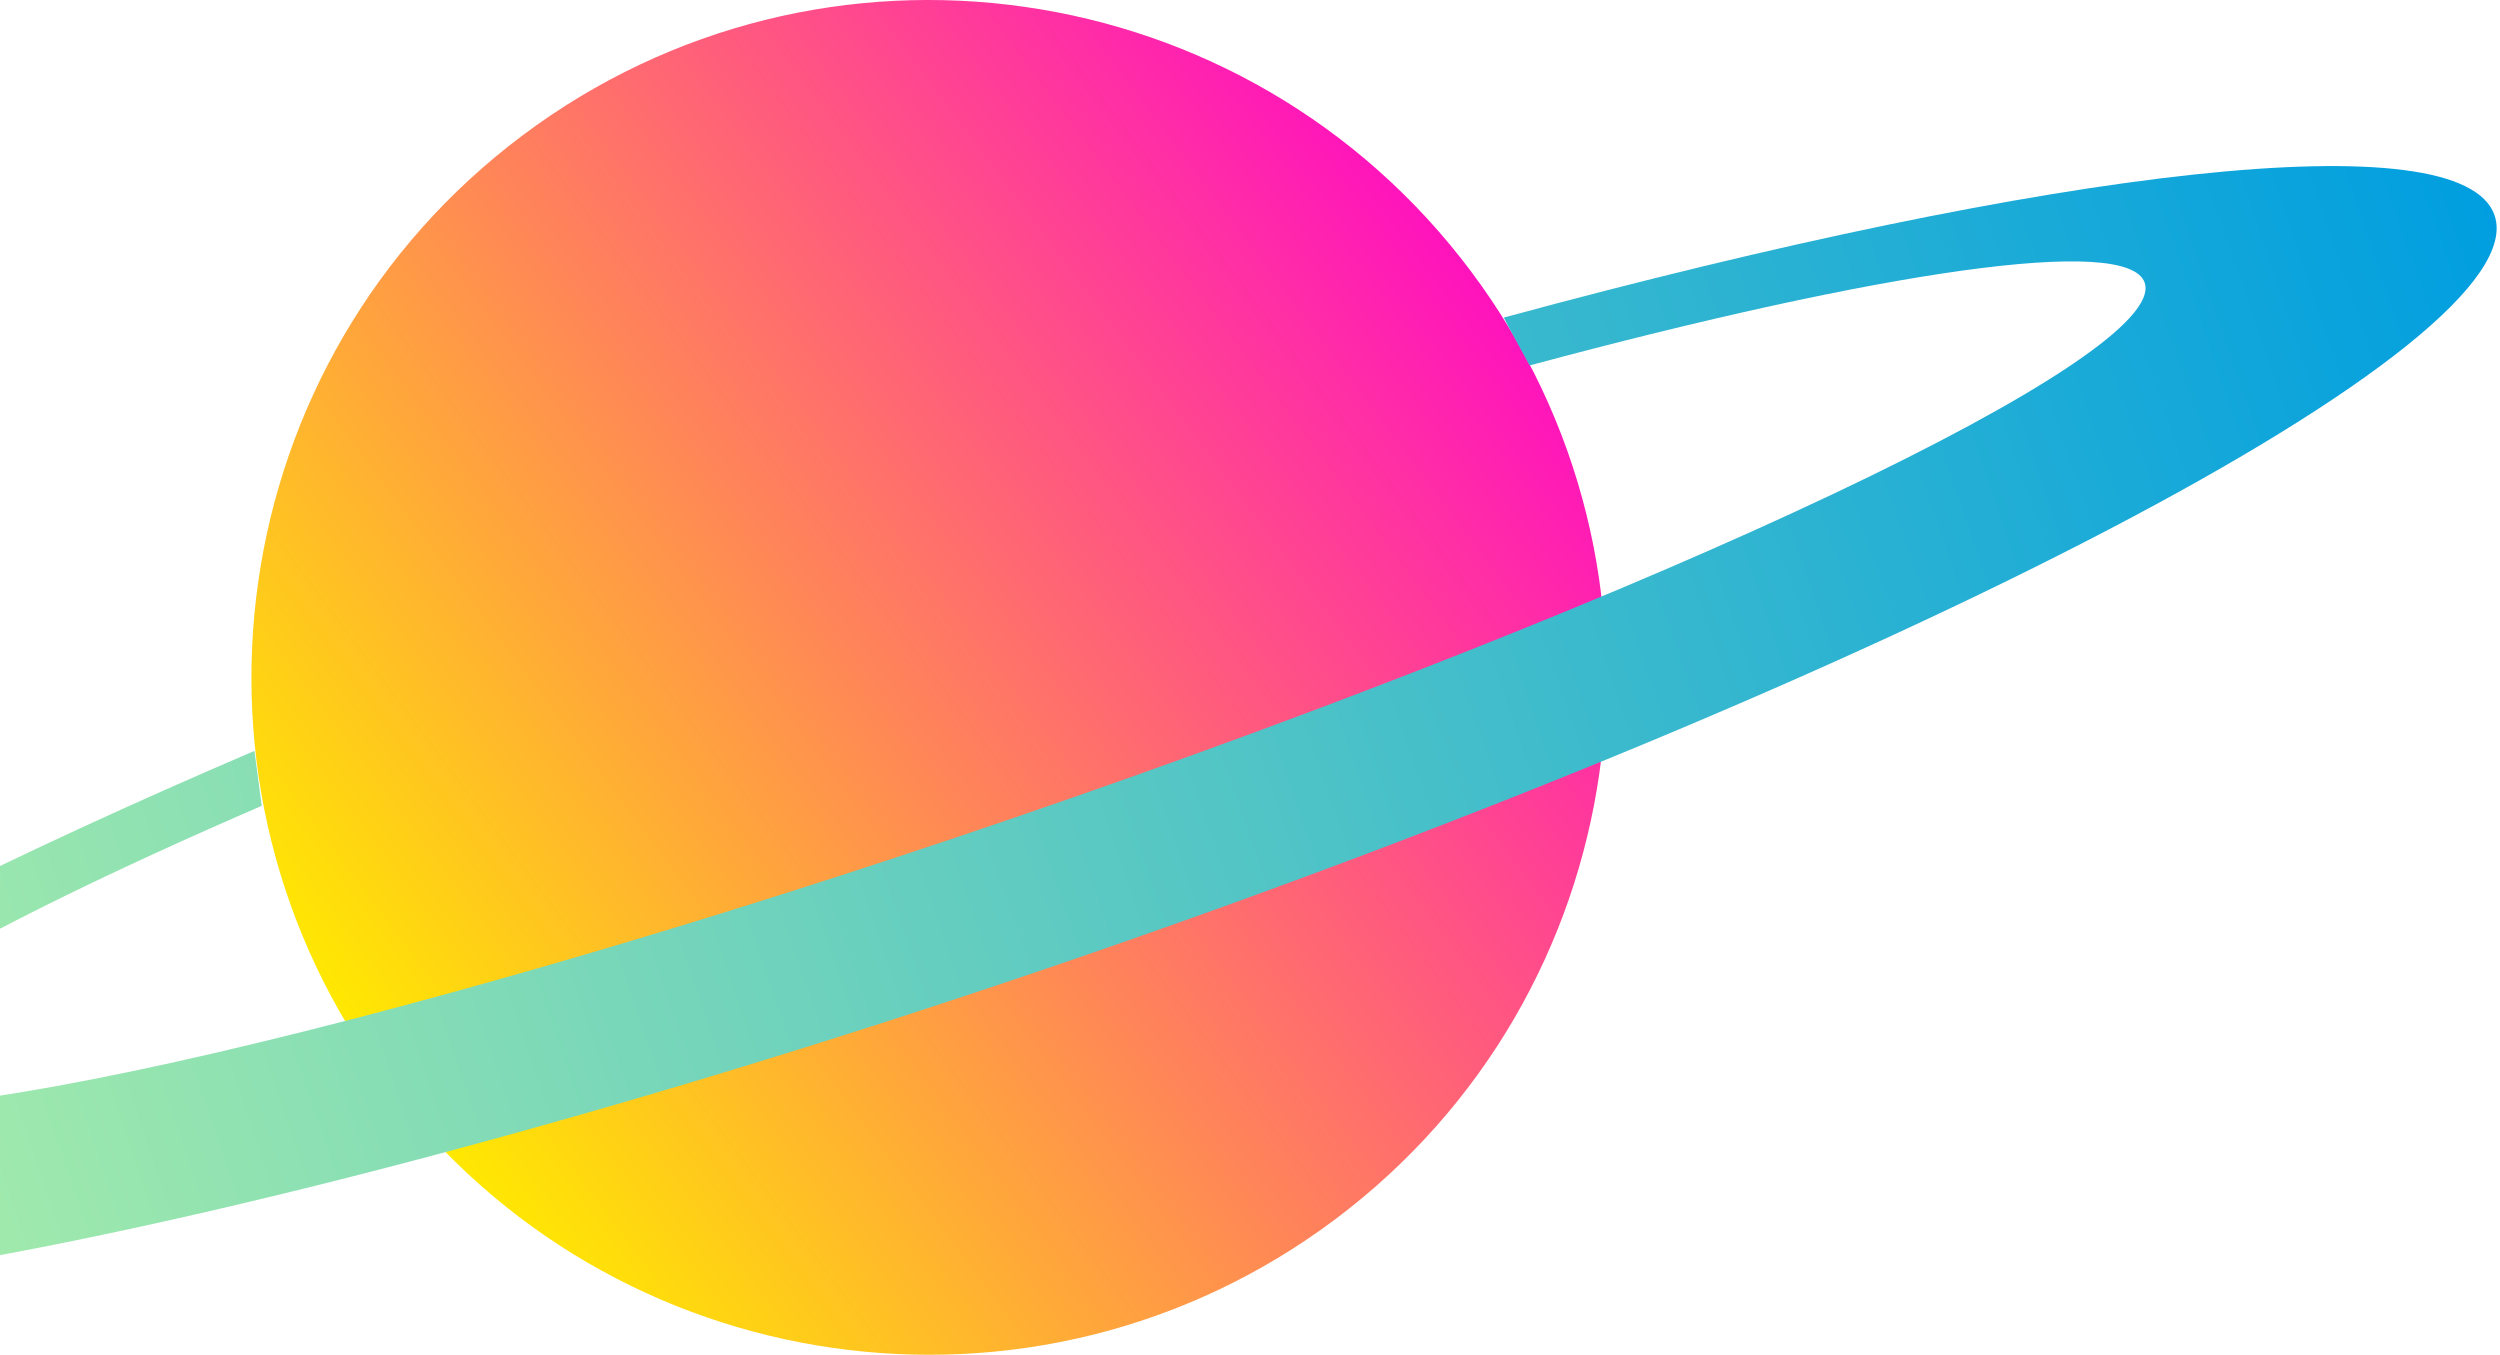
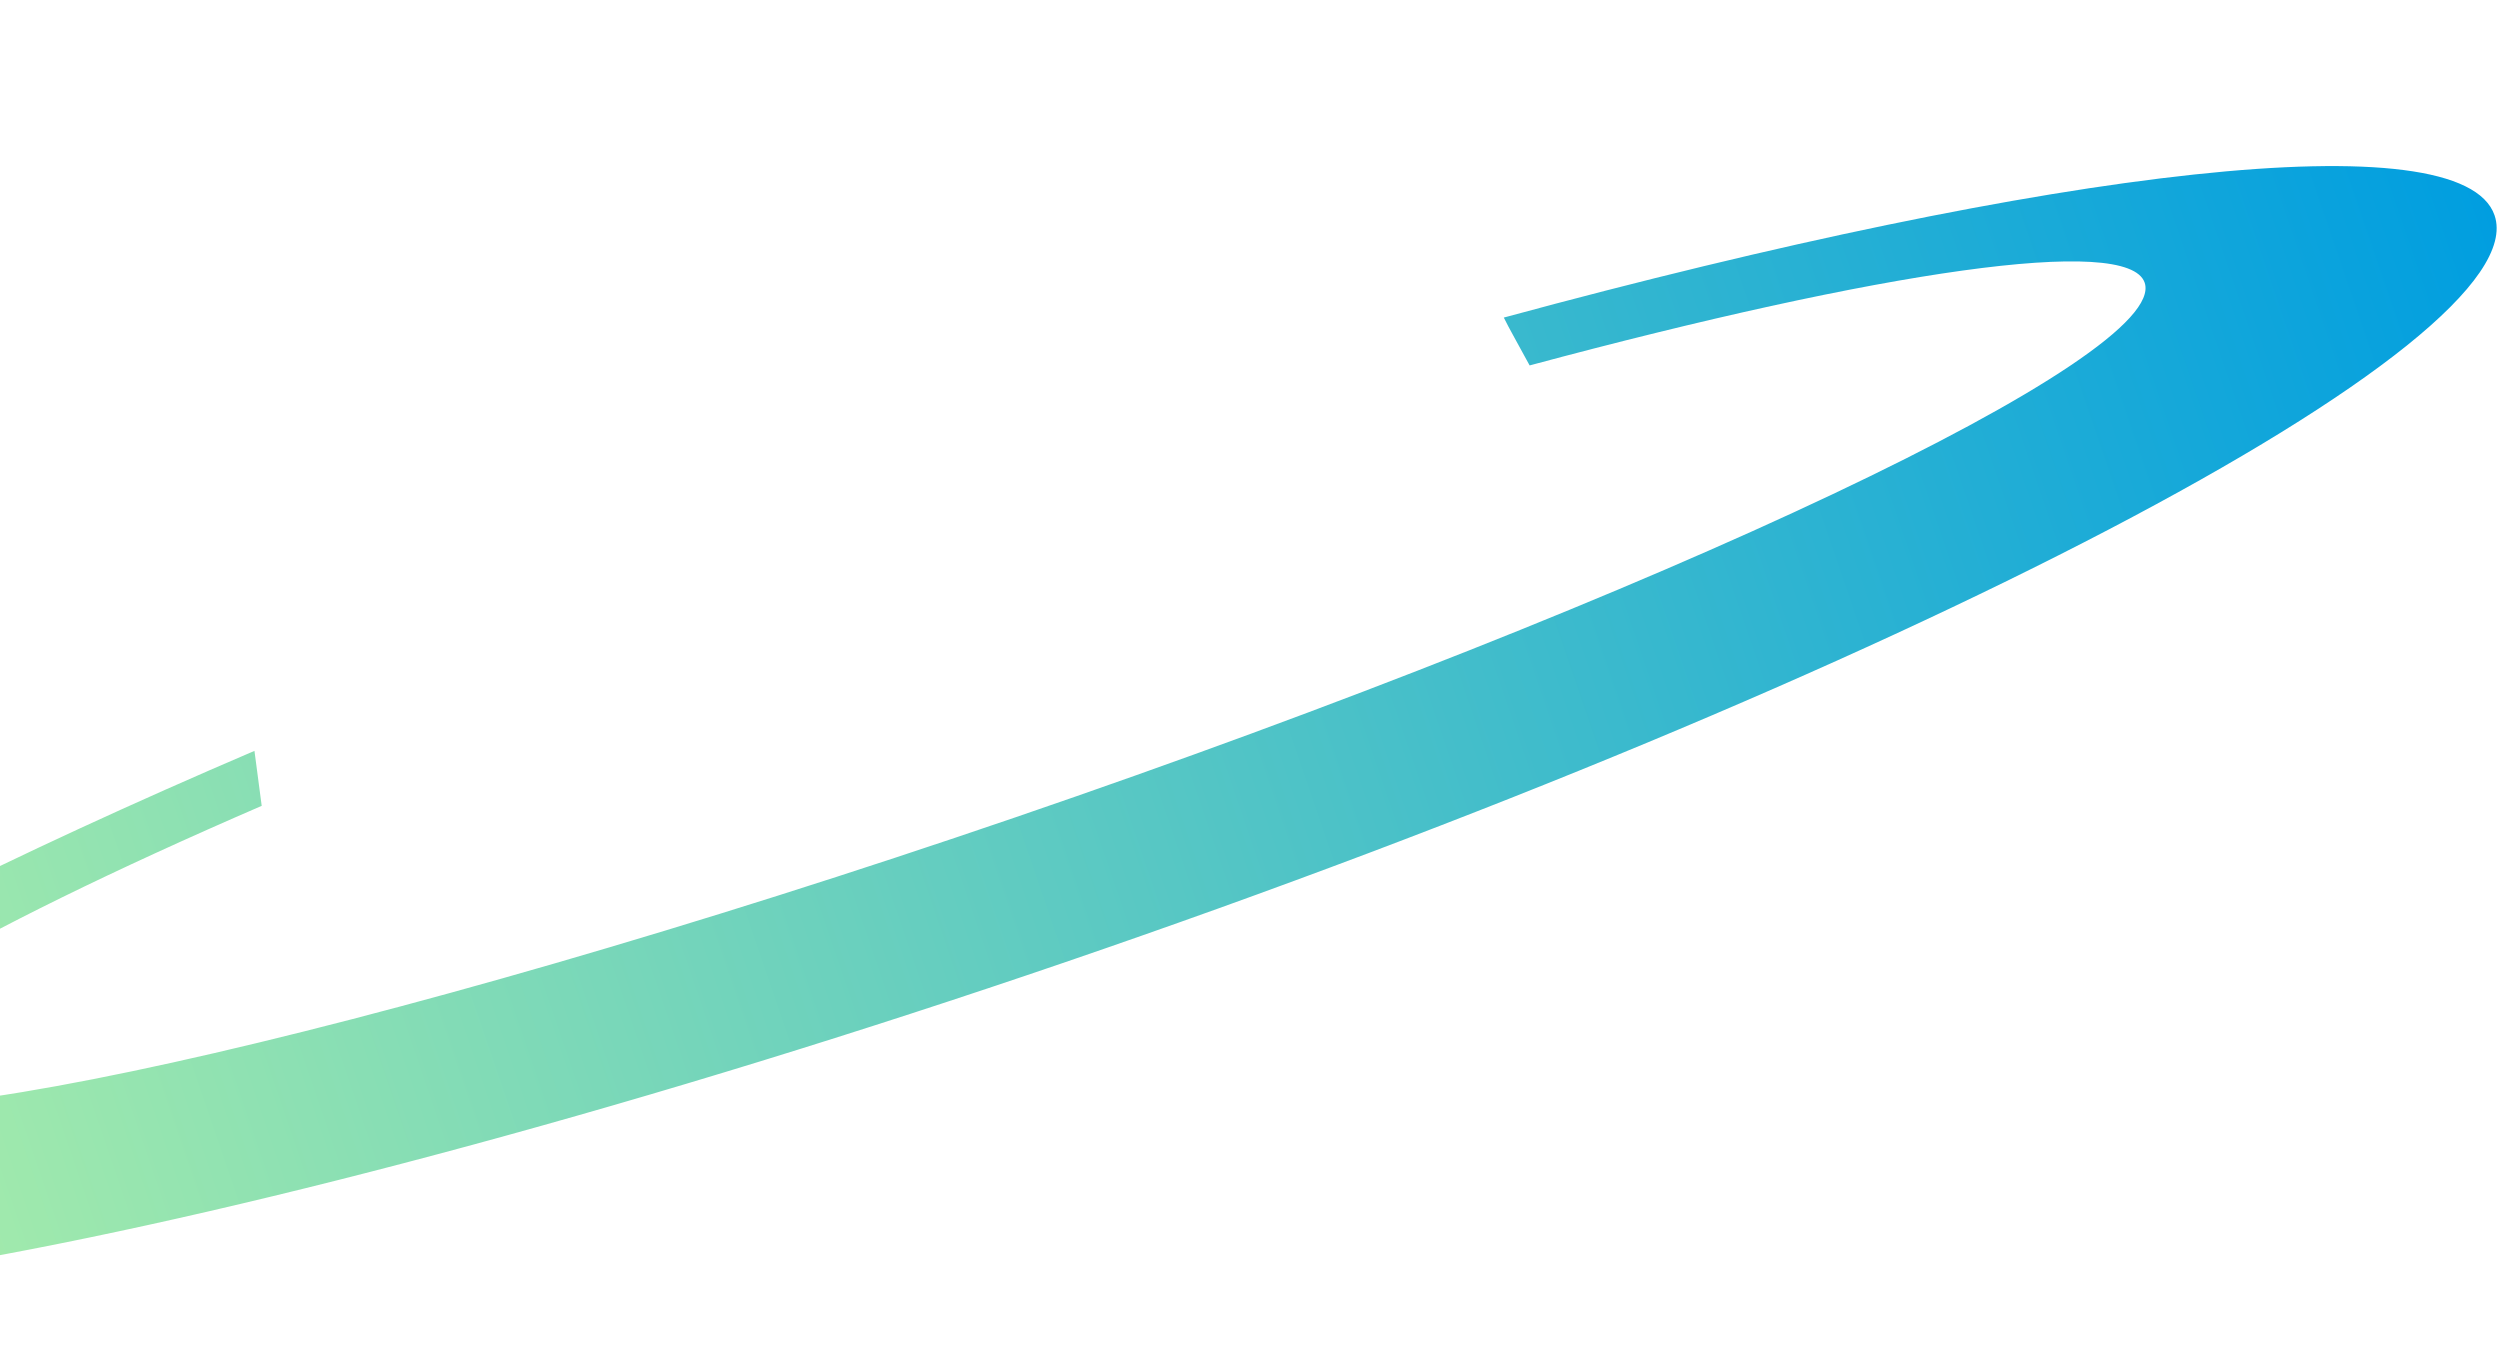
<svg xmlns="http://www.w3.org/2000/svg" width="583" height="316" viewBox="0 0 583 316" fill="none">
-   <path d="M342.967 63.188C395.317 133.001 381.155 231.983 311.38 284.334C241.567 336.684 142.585 322.522 90.234 252.747C37.884 182.934 52.046 83.952 121.821 31.601C191.634 -20.749 290.616 -6.587 342.967 63.188Z" fill="url(#paint0_linear_11_851)" />
  <path d="M350.682 74.049C351.91 76.582 354.174 80.497 356.708 85.218C438.457 63.265 496.257 54.629 500.134 65.913C505.967 82.992 388.141 138.796 236.885 190.571C85.668 242.346 -41.677 270.478 -47.511 253.399C-51.118 242.921 -7.902 217.744 61.028 187.923L59.339 175.104C-54.534 223.847 -128.799 269.749 -121.507 290.973C-111.336 320.641 54.312 290.82 248.514 224.346C442.717 157.871 591.9 79.883 581.73 50.215C574.13 27.993 479.37 39.124 350.72 74.049H350.682Z" fill="url(#paint1_linear_11_851)" />
  <defs>
    <linearGradient id="paint0_linear_11_851" x1="90.219" y1="252.736" x2="342.974" y2="63.169" gradientUnits="userSpaceOnUse">
      <stop stop-color="#FFE900" />
      <stop offset="1" stop-color="#FF13BD" />
    </linearGradient>
    <linearGradient id="paint1_linear_11_851" x1="-120.809" y1="293.099" x2="582.422" y2="52.329" gradientUnits="userSpaceOnUse">
      <stop stop-color="#BDF7A3" />
      <stop offset="1" stop-color="#009EE0" />
    </linearGradient>
  </defs>
</svg>